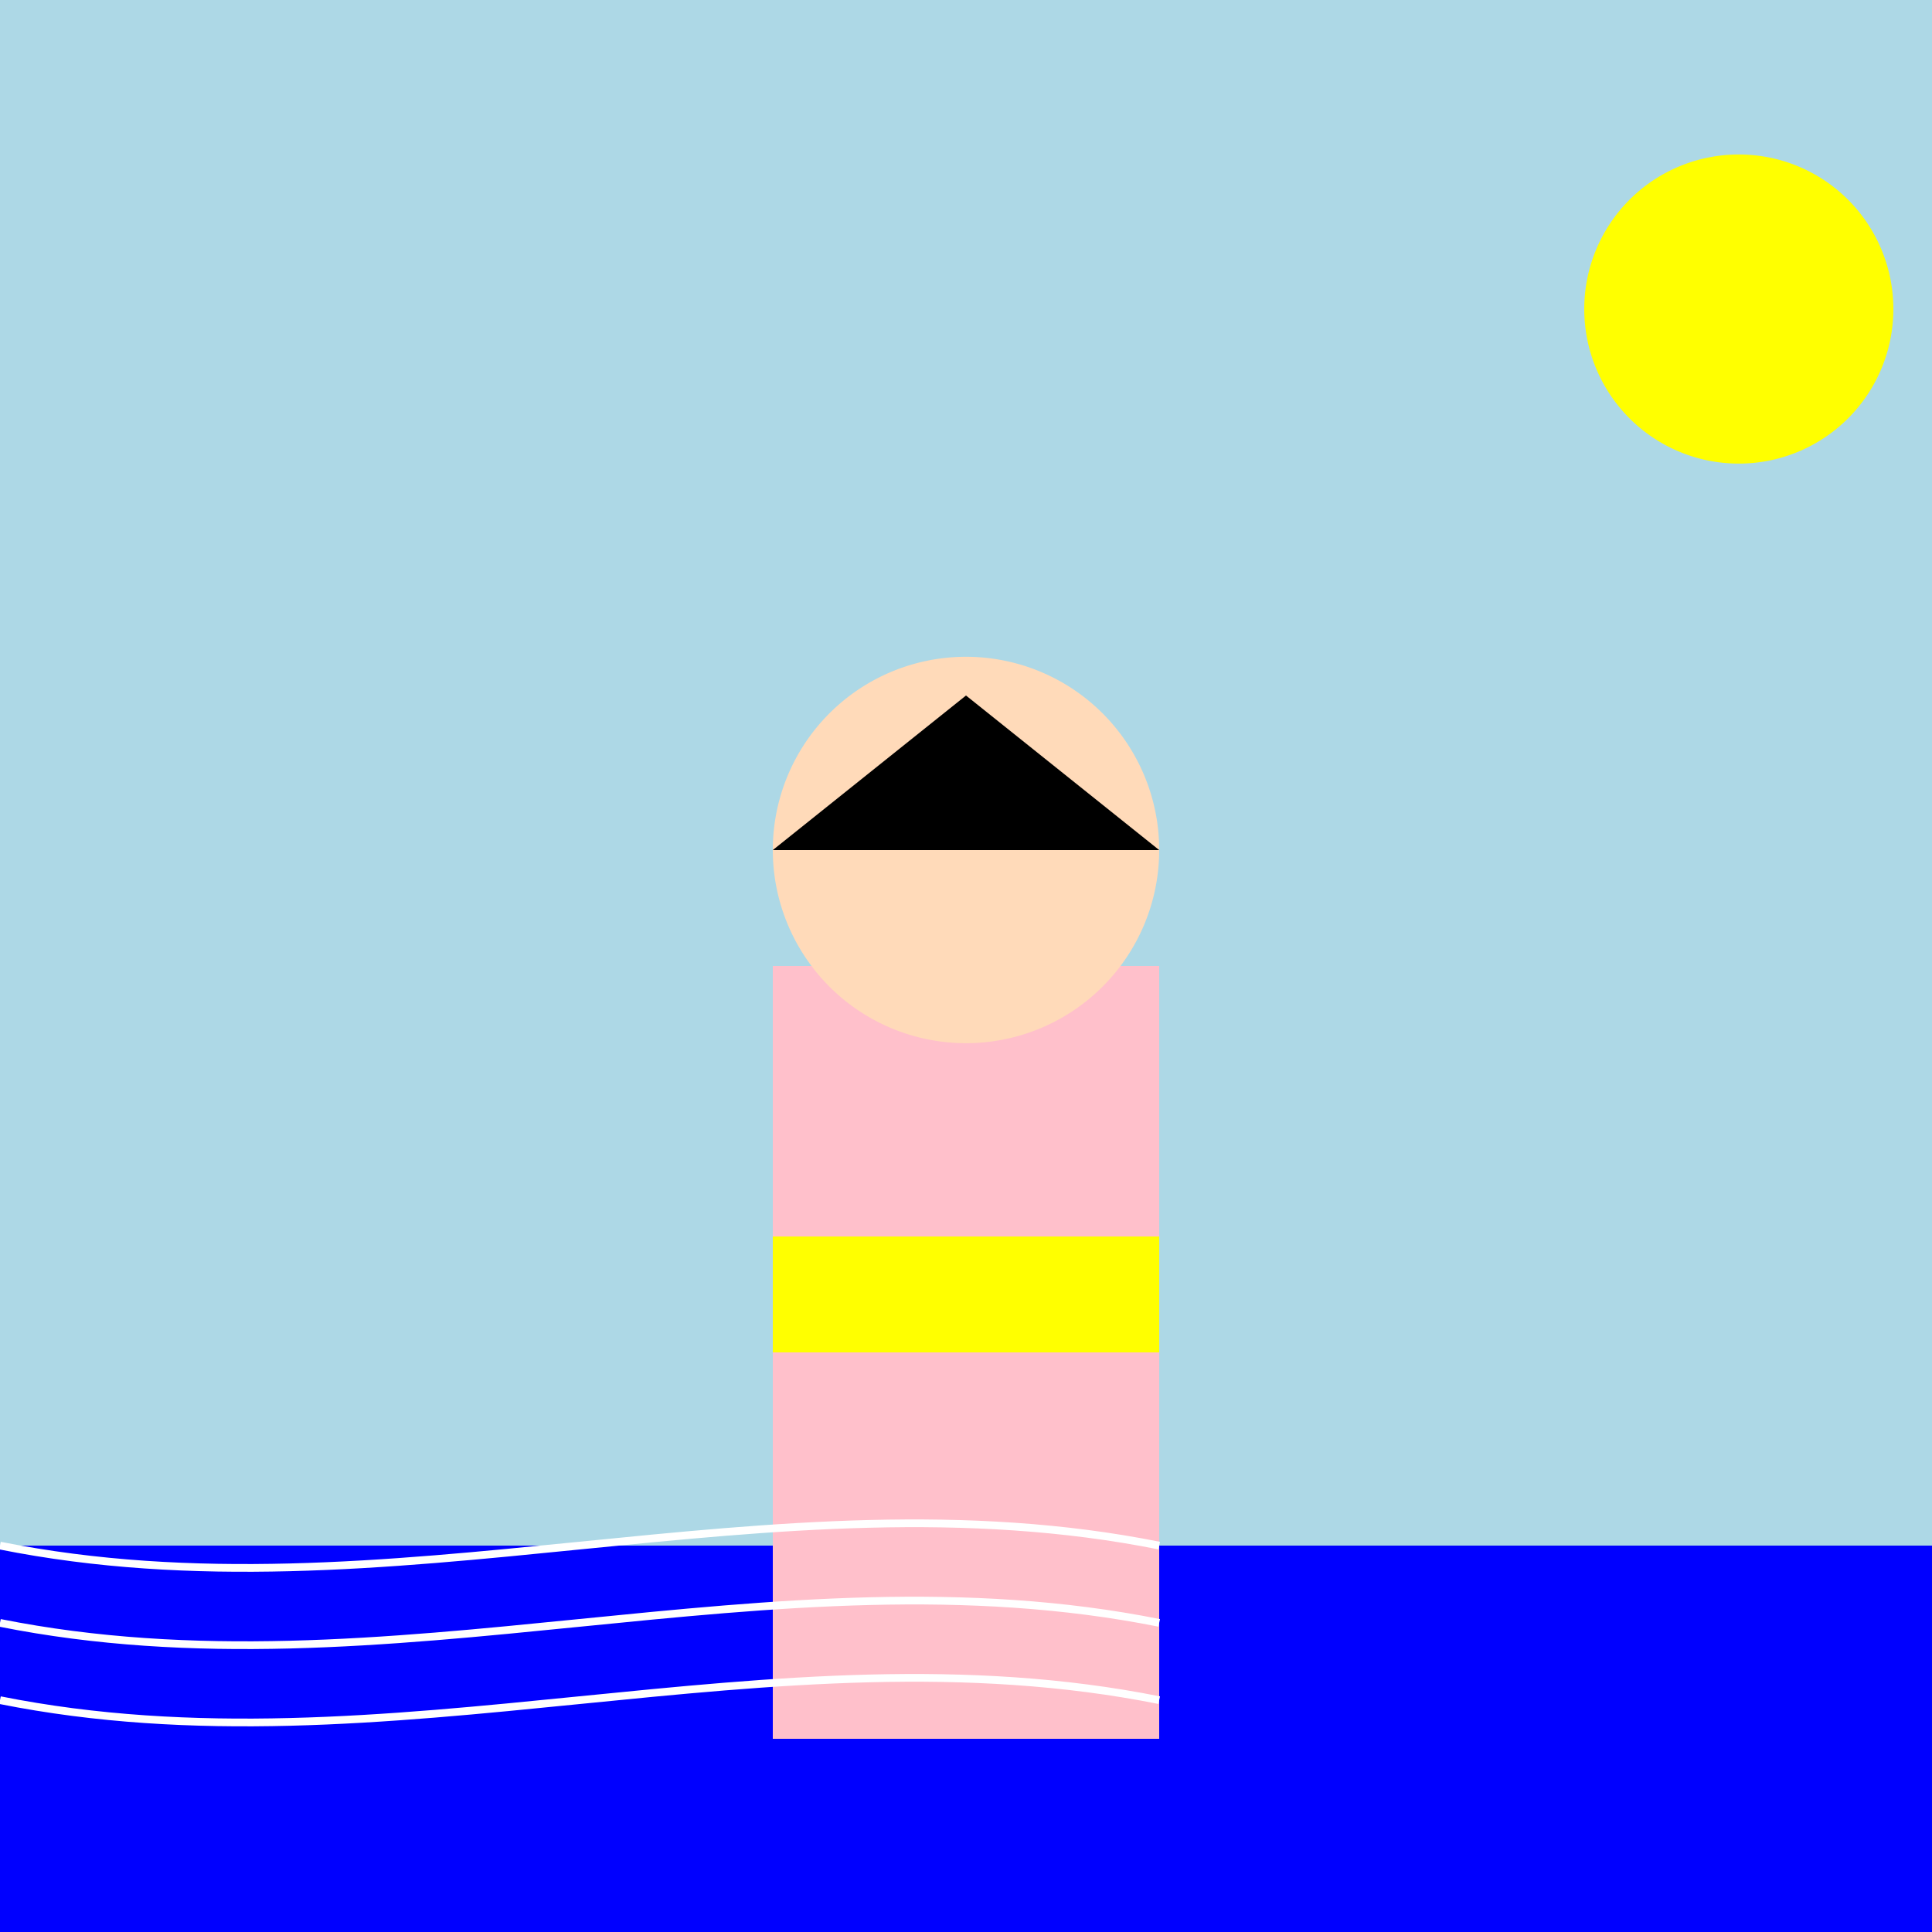
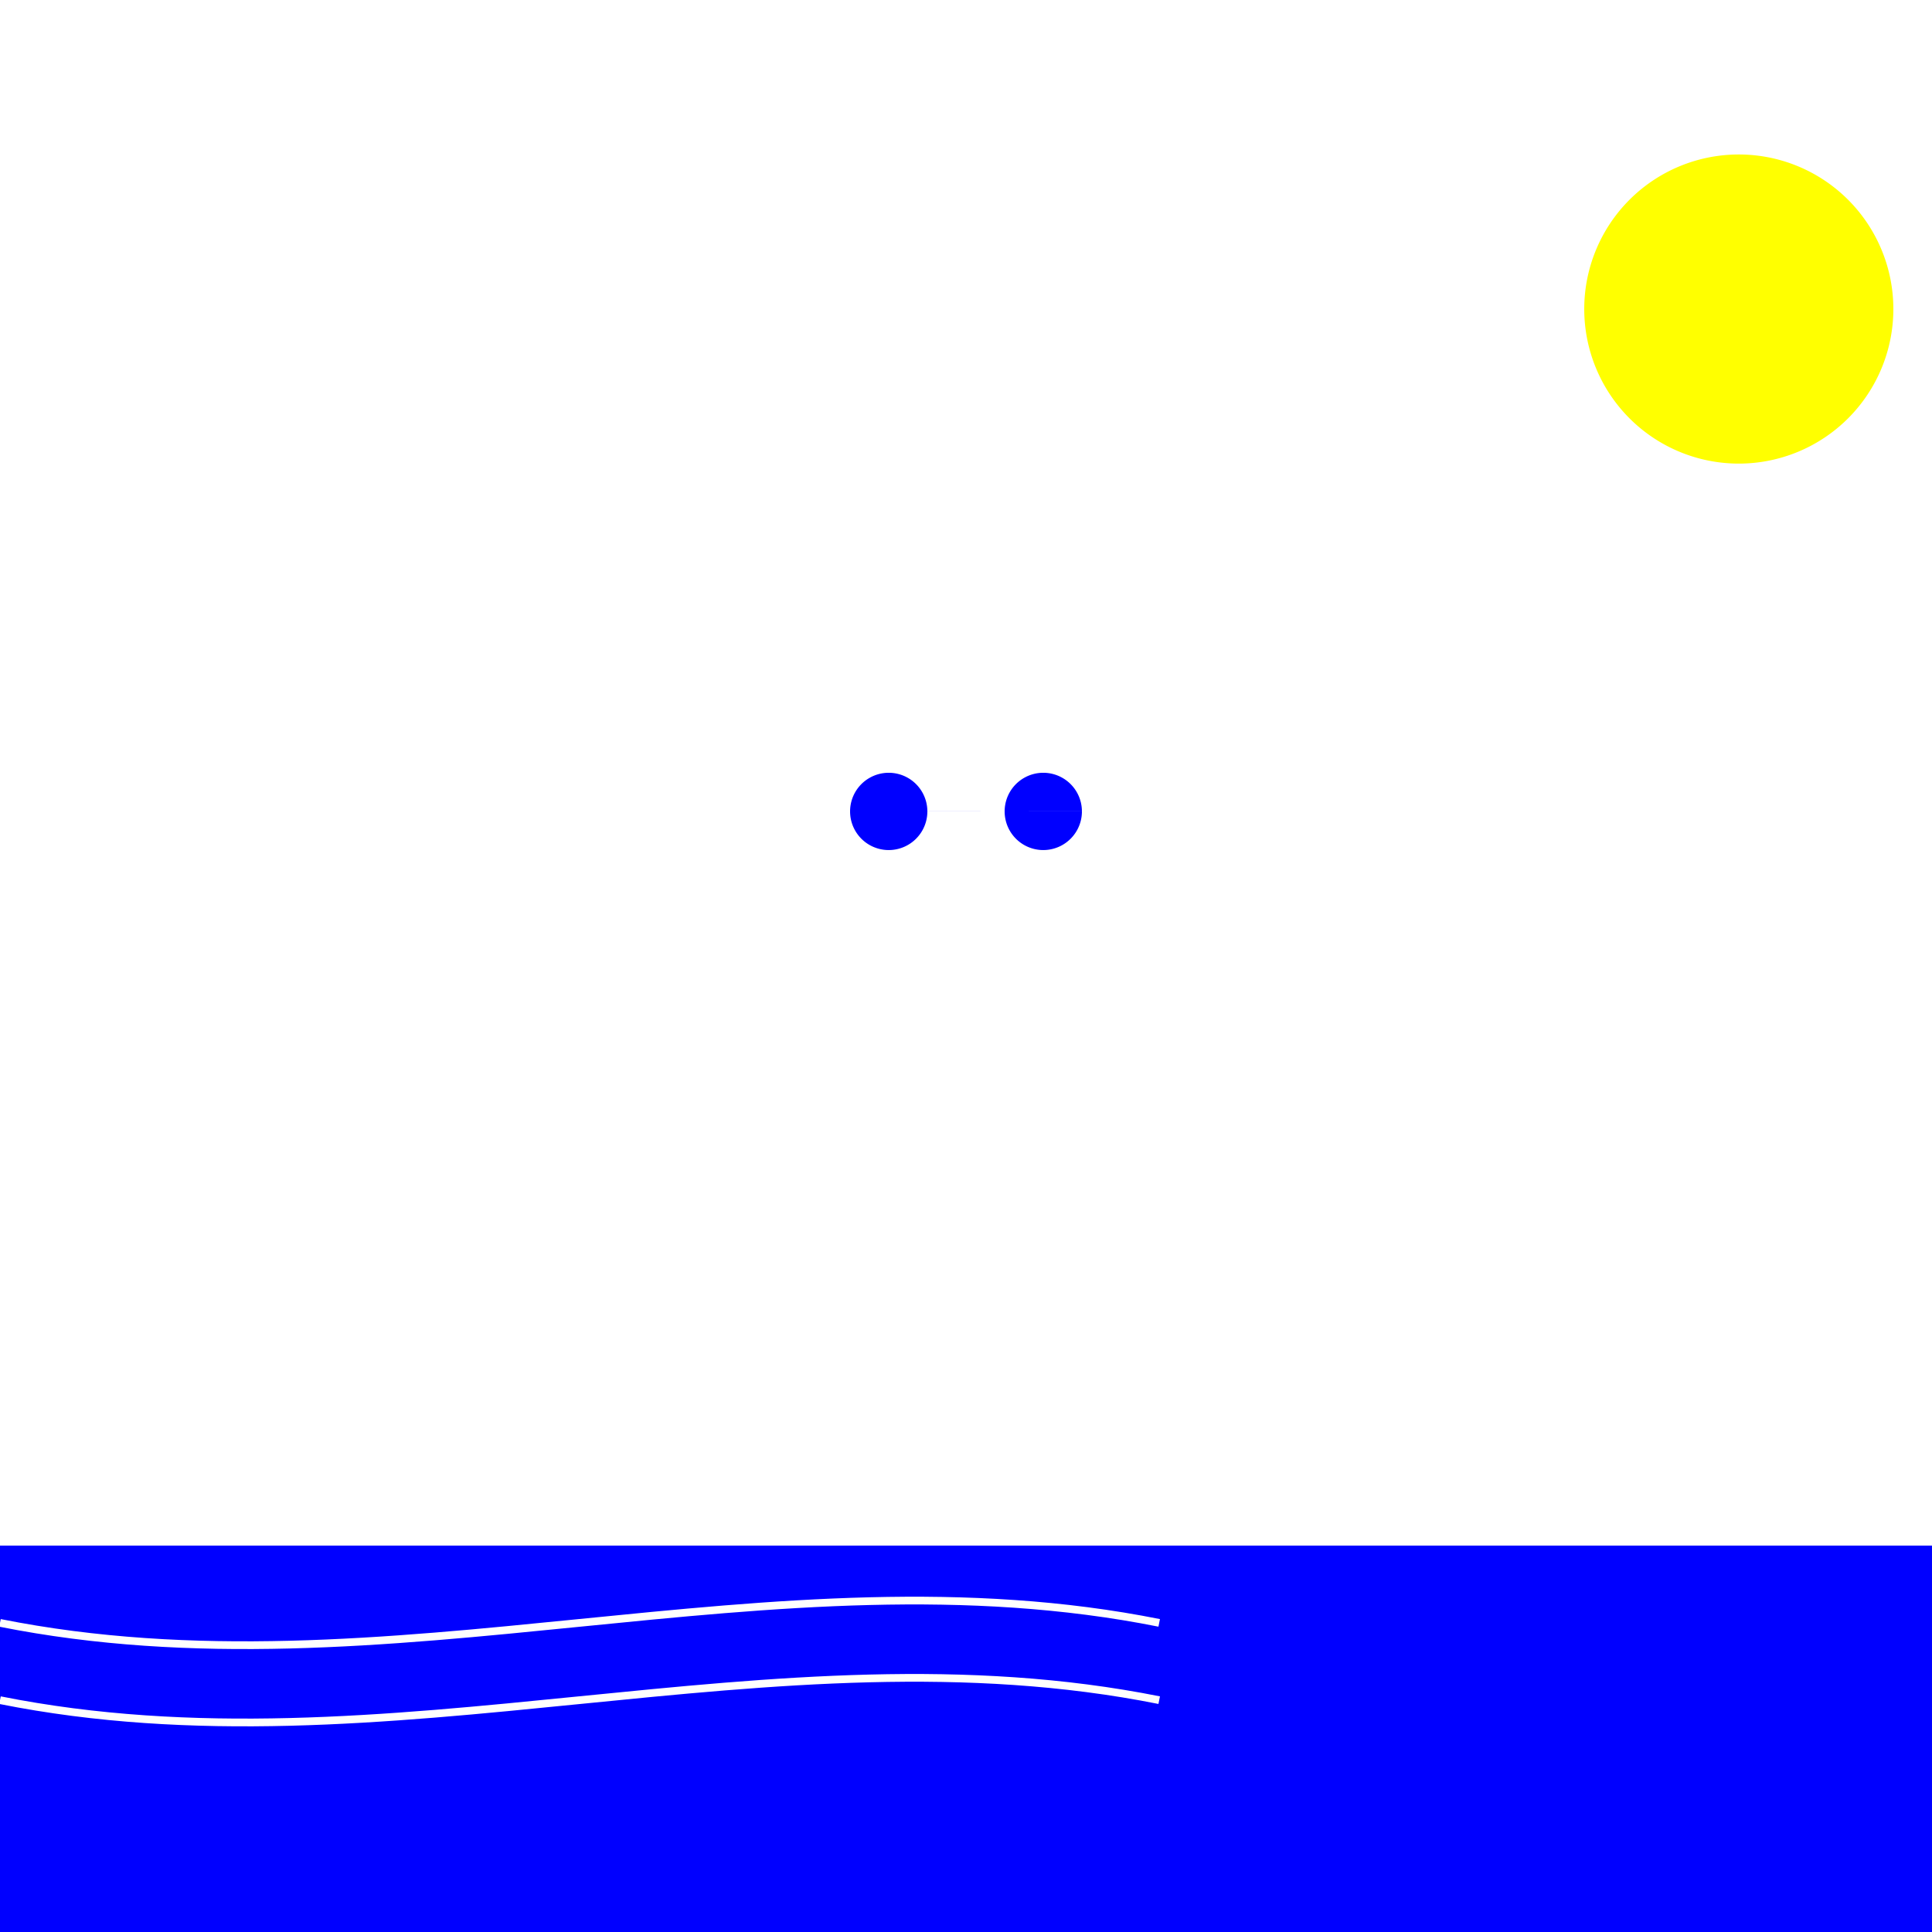
<svg xmlns="http://www.w3.org/2000/svg" width="500" height="500">
  <defs />
  <g>
-     <rect fill="lightblue" stroke="none" x="0" y="0" width="512" height="512" />
    <rect fill="blue" stroke="none" x="0" y="400" width="512" height="112" />
-     <rect fill="pink" stroke="none" x="200" y="250" width="100" height="200" />
-     <path fill="peachpuff" stroke="none" paint-order="stroke fill markers" d=" M 300 220 A 50 50 0 1 1 300 219.95" />
    <path fill="blue" stroke="none" paint-order="stroke fill markers" d=" M 240 210 A 10 10 0 1 1 240 209.99 L 280 210 A 10 10 0 1 1 280 209.99" />
-     <path fill="blonde" stroke="none" paint-order="stroke fill markers" d=" M 200 220 L 300 220 L 250 180 Z" />
-     <rect fill="yellow" stroke="none" x="200" y="320" width="100" height="30" />
-     <path fill="none" stroke="white" paint-order="fill stroke markers" d=" M 0 400 C 100 420 200 380 300 400" stroke-miterlimit="10" stroke-width="2" stroke-dasharray="" />
+     <path fill="blonde" stroke="none" paint-order="stroke fill markers" d=" M 200 220 L 300 220 Z" />
    <path fill="none" stroke="white" paint-order="fill stroke markers" d=" M 0 420 C 100 440 200 400 300 420" stroke-miterlimit="10" stroke-width="2" stroke-dasharray="" />
    <path fill="none" stroke="white" paint-order="fill stroke markers" d=" M 0 440 C 100 460 200 420 300 440" stroke-miterlimit="10" stroke-width="2" stroke-dasharray="" />
    <path fill="yellow" stroke="none" paint-order="stroke fill markers" d=" M 490 80 A 40 40 0 1 1 490 79.96" />
  </g>
</svg>